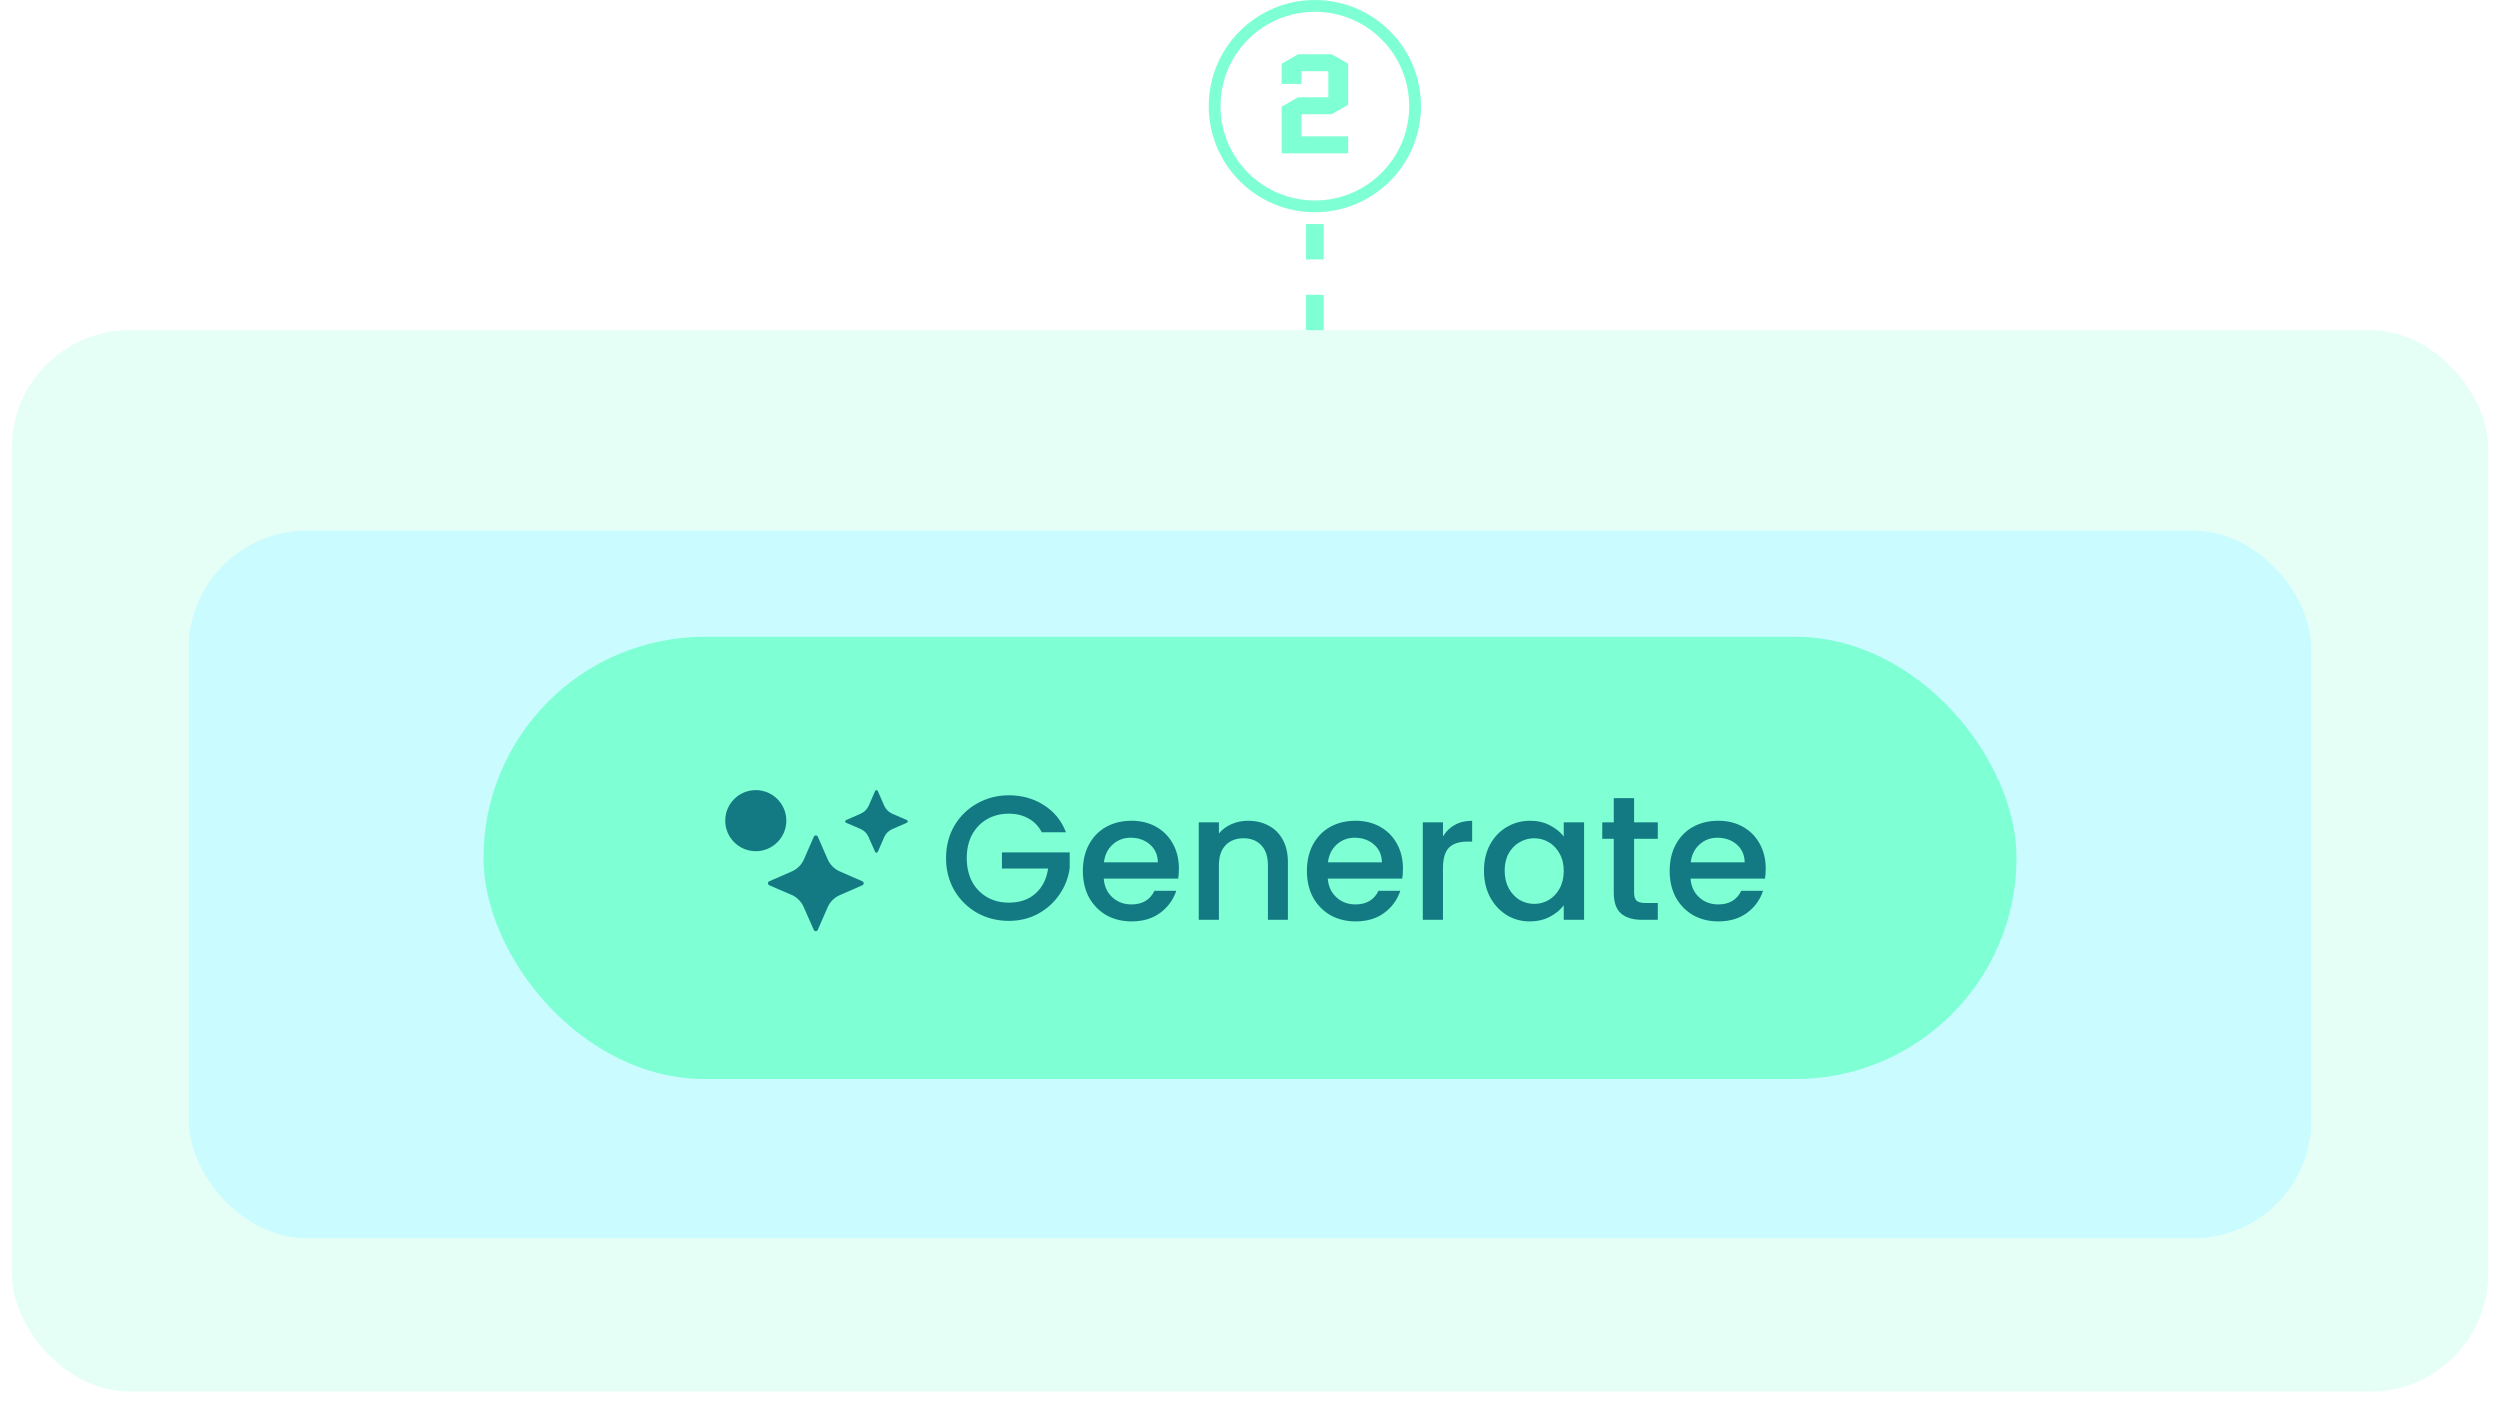
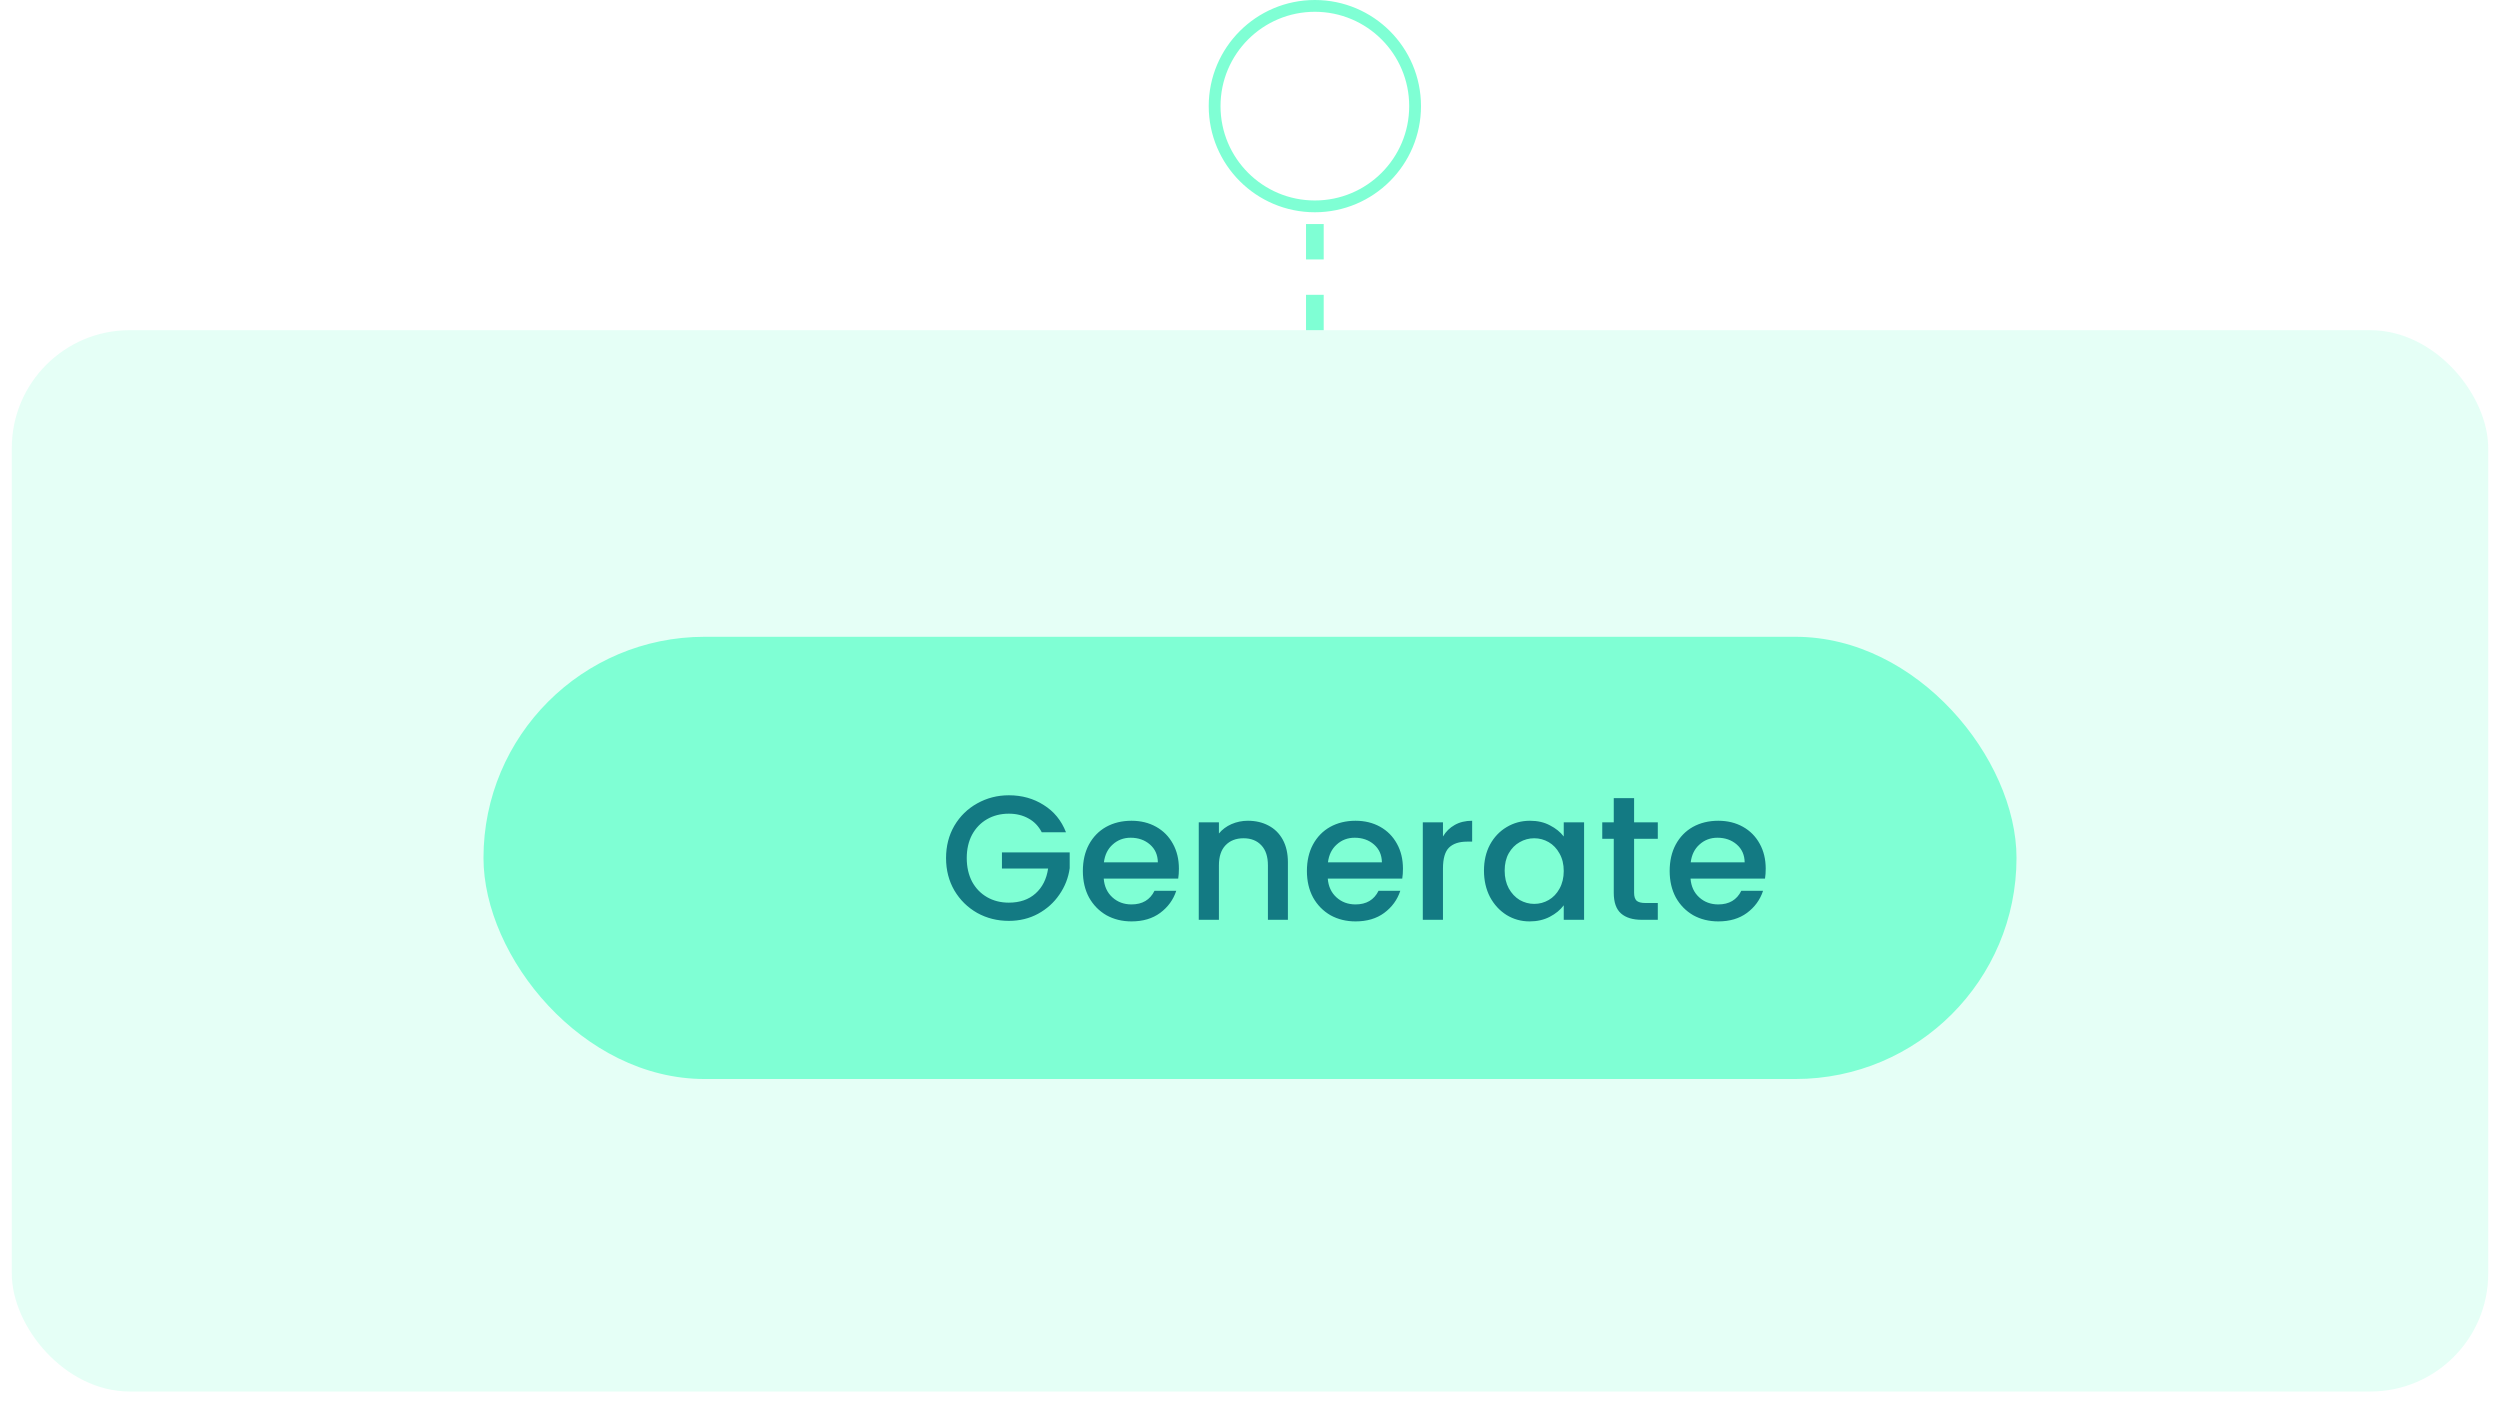
<svg xmlns="http://www.w3.org/2000/svg" width="424" height="242" viewBox="0 0 424 242" fill="none">
  <path d="M223 56L223 34" stroke="#7fffd4" stroke-width="3" stroke-dasharray="6 6" />
  <rect opacity="0.2" x="2" y="56" width="420" height="180" rx="20" fill="#7fffd4" />
  <g filter="url(#filter0_d_73_47)">
-     <rect x="32" y="86" width="360" height="120" rx="20" fill="#CAFBFF" />
-   </g>
+     </g>
  <rect x="82" y="108" width="260" height="75" rx="37.5" fill="#7fffd4" />
  <circle cx="223" cy="18" r="17" stroke="#7fffd4" stroke-width="2" />
-   <path d="M220.724 23.12H228.644V26H217.364V18.104L220.148 16.496H225.284V12.08H220.724V14.24H217.364V10.808L220.148 9.2H225.86L228.644 10.808V17.768L225.86 19.376H220.724V23.12Z" fill="#7fffd4" />
  <path d="M176.68 141.15C176.14 140.11 175.39 139.33 174.43 138.81C173.47 138.27 172.36 138 171.1 138C169.72 138 168.49 138.31 167.41 138.93C166.33 139.55 165.48 140.43 164.86 141.57C164.26 142.71 163.96 144.03 163.96 145.53C163.96 147.03 164.26 148.36 164.86 149.52C165.48 150.66 166.33 151.54 167.41 152.16C168.49 152.78 169.72 153.09 171.1 153.09C172.96 153.09 174.47 152.57 175.63 151.53C176.79 150.49 177.5 149.08 177.76 147.3H169.93V144.57H181.42V147.24C181.2 148.86 180.62 150.35 179.68 151.71C178.76 153.07 177.55 154.16 176.05 154.98C174.57 155.78 172.92 156.18 171.1 156.18C169.14 156.18 167.35 155.73 165.73 154.83C164.11 153.91 162.82 152.64 161.86 151.02C160.92 149.4 160.45 147.57 160.45 145.53C160.45 143.49 160.92 141.66 161.86 140.04C162.82 138.42 164.11 137.16 165.73 136.26C167.37 135.34 169.16 134.88 171.1 134.88C173.32 134.88 175.29 135.43 177.01 136.53C178.75 137.61 180.01 139.15 180.79 141.15H176.68ZM199.943 147.33C199.943 147.95 199.903 148.51 199.823 149.01H187.193C187.293 150.33 187.783 151.39 188.663 152.19C189.543 152.99 190.623 153.39 191.903 153.39C193.743 153.39 195.043 152.62 195.803 151.08H199.493C198.993 152.6 198.083 153.85 196.763 154.83C195.463 155.79 193.843 156.27 191.903 156.27C190.323 156.27 188.903 155.92 187.643 155.22C186.403 154.5 185.423 153.5 184.703 152.22C184.003 150.92 183.653 149.42 183.653 147.72C183.653 146.02 183.993 144.53 184.673 143.25C185.373 141.95 186.343 140.95 187.583 140.25C188.843 139.55 190.283 139.2 191.903 139.2C193.463 139.2 194.853 139.54 196.073 140.22C197.293 140.9 198.243 141.86 198.923 143.1C199.603 144.32 199.943 145.73 199.943 147.33ZM196.373 146.25C196.353 144.99 195.903 143.98 195.023 143.22C194.143 142.46 193.053 142.08 191.753 142.08C190.573 142.08 189.563 142.46 188.723 143.22C187.883 143.96 187.383 144.97 187.223 146.25H196.373ZM211.649 139.2C212.949 139.2 214.109 139.47 215.129 140.01C216.169 140.55 216.979 141.35 217.559 142.41C218.139 143.47 218.429 144.75 218.429 146.25V156H215.039V146.76C215.039 145.28 214.669 144.15 213.929 143.37C213.189 142.57 212.179 142.17 210.899 142.17C209.619 142.17 208.599 142.57 207.839 143.37C207.099 144.15 206.729 145.28 206.729 146.76V156H203.309V139.47H206.729V141.36C207.289 140.68 207.999 140.15 208.859 139.77C209.739 139.39 210.669 139.2 211.649 139.2ZM237.941 147.33C237.941 147.95 237.901 148.51 237.821 149.01H225.191C225.291 150.33 225.781 151.39 226.661 152.19C227.541 152.99 228.621 153.39 229.901 153.39C231.741 153.39 233.041 152.62 233.801 151.08H237.491C236.991 152.6 236.081 153.85 234.761 154.83C233.461 155.79 231.841 156.27 229.901 156.27C228.321 156.27 226.901 155.92 225.641 155.22C224.401 154.5 223.421 153.5 222.701 152.22C222.001 150.92 221.651 149.42 221.651 147.72C221.651 146.02 221.991 144.53 222.671 143.25C223.371 141.95 224.341 140.95 225.581 140.25C226.841 139.55 228.281 139.2 229.901 139.2C231.461 139.2 232.851 139.54 234.071 140.22C235.291 140.9 236.241 141.86 236.921 143.1C237.601 144.32 237.941 145.73 237.941 147.33ZM234.371 146.25C234.351 144.99 233.901 143.98 233.021 143.22C232.141 142.46 231.051 142.08 229.751 142.08C228.571 142.08 227.561 142.46 226.721 143.22C225.881 143.96 225.381 144.97 225.221 146.25H234.371ZM244.727 141.87C245.227 141.03 245.887 140.38 246.707 139.92C247.547 139.44 248.537 139.2 249.677 139.2V142.74H248.807C247.467 142.74 246.447 143.08 245.747 143.76C245.067 144.44 244.727 145.62 244.727 147.3V156H241.307V139.47H244.727V141.87ZM251.681 147.66C251.681 146 252.021 144.53 252.701 143.25C253.401 141.97 254.341 140.98 255.521 140.28C256.721 139.56 258.041 139.2 259.481 139.2C260.781 139.2 261.911 139.46 262.871 139.98C263.851 140.48 264.631 141.11 265.211 141.87V139.47H268.661V156H265.211V153.54C264.631 154.32 263.841 154.97 262.841 155.49C261.841 156.01 260.701 156.27 259.421 156.27C258.001 156.27 256.701 155.91 255.521 155.19C254.341 154.45 253.401 153.43 252.701 152.13C252.021 150.81 251.681 149.32 251.681 147.66ZM265.211 147.72C265.211 146.58 264.971 145.59 264.491 144.75C264.031 143.91 263.421 143.27 262.661 142.83C261.901 142.39 261.081 142.17 260.201 142.17C259.321 142.17 258.501 142.39 257.741 142.83C256.981 143.25 256.361 143.88 255.881 144.72C255.421 145.54 255.191 146.52 255.191 147.66C255.191 148.8 255.421 149.8 255.881 150.66C256.361 151.52 256.981 152.18 257.741 152.64C258.521 153.08 259.341 153.3 260.201 153.3C261.081 153.3 261.901 153.08 262.661 152.64C263.421 152.2 264.031 151.56 264.491 150.72C264.971 149.86 265.211 148.86 265.211 147.72ZM277.143 142.26V151.41C277.143 152.03 277.283 152.48 277.563 152.76C277.863 153.02 278.363 153.15 279.063 153.15H281.163V156H278.463C276.923 156 275.743 155.64 274.923 154.92C274.103 154.2 273.693 153.03 273.693 151.41V142.26H271.743V139.47H273.693V135.36H277.143V139.47H281.163V142.26H277.143ZM299.465 147.33C299.465 147.95 299.425 148.51 299.345 149.01H286.715C286.815 150.33 287.305 151.39 288.185 152.19C289.065 152.99 290.145 153.39 291.425 153.39C293.265 153.39 294.565 152.62 295.325 151.08H299.015C298.515 152.6 297.605 153.85 296.285 154.83C294.985 155.79 293.365 156.27 291.425 156.27C289.845 156.27 288.425 155.92 287.165 155.22C285.925 154.5 284.945 153.5 284.225 152.22C283.525 150.92 283.175 149.42 283.175 147.72C283.175 146.02 283.515 144.53 284.195 143.25C284.895 141.95 285.865 140.95 287.105 140.25C288.365 139.55 289.805 139.2 291.425 139.2C292.985 139.2 294.375 139.54 295.595 140.22C296.815 140.9 297.765 141.86 298.445 143.1C299.125 144.32 299.465 145.73 299.465 147.33ZM295.895 146.25C295.875 144.99 295.425 143.98 294.545 143.22C293.665 142.46 292.575 142.08 291.275 142.08C290.095 142.08 289.085 142.46 288.245 143.22C287.405 143.96 286.905 144.97 286.745 146.25H295.895Z" fill="#137A83" />
-   <path fill-rule="evenodd" clip-rule="evenodd" d="M148.425 144.48L147.297 141.933C147.031 141.332 146.548 140.849 145.94 140.589L143.486 139.535C143.294 139.448 143.288 139.176 143.486 139.089L145.984 137.998C146.591 137.732 147.068 137.255 147.334 136.648L148.425 134.144C148.512 133.952 148.784 133.952 148.871 134.144L149.962 136.648C150.228 137.255 150.705 137.732 151.313 137.998L153.816 139.089C154.008 139.176 154.008 139.448 153.816 139.535L151.313 140.626C150.705 140.892 150.228 141.369 149.962 141.977L148.871 144.48C148.784 144.672 148.512 144.672 148.425 144.48ZM134.223 151.761L130.467 150.144C130.17 150.014 130.17 149.592 130.467 149.462L134.291 147.795C135.214 147.393 135.951 146.655 136.354 145.732L138.021 141.909C138.151 141.611 138.573 141.611 138.703 141.909L140.37 145.732C140.772 146.655 141.51 147.393 142.433 147.795L146.256 149.462C146.554 149.592 146.554 150.014 146.256 150.144L142.433 151.811C141.51 152.214 140.772 152.951 140.37 153.874L138.696 157.704C138.566 158.001 138.145 158.001 138.015 157.704L136.292 153.806C135.883 152.883 135.14 152.152 134.216 151.749L134.223 151.761ZM128.18 134.002C125.319 134.002 123 136.321 123 139.182C123 142.043 125.319 144.363 128.18 144.363C131.041 144.363 133.361 142.043 133.361 139.182C133.361 136.321 131.041 134.002 128.18 134.002Z" fill="#137A83" />
  <defs>
    <filter id="filter0_d_73_47" x="0" y="58" width="424" height="184" filterUnits="userSpaceOnUse" color-interpolation-filters="sRGB">
      <feFlood flood-opacity="0" result="BackgroundImageFix" />
      <feColorMatrix in="SourceAlpha" type="matrix" values="0 0 0 0 0 0 0 0 0 0 0 0 0 0 0 0 0 0 127 0" result="hardAlpha" />
      <feOffset dy="4" />
      <feGaussianBlur stdDeviation="16" />
      <feComposite in2="hardAlpha" operator="out" />
      <feColorMatrix type="matrix" values="0 0 0 0 0 0 0 0 0 0 0 0 0 0 0 0 0 0 0.05 0" />
      <feBlend mode="normal" in2="BackgroundImageFix" result="effect1_dropShadow_73_47" />
      <feBlend mode="normal" in="SourceGraphic" in2="effect1_dropShadow_73_47" result="shape" />
    </filter>
  </defs>
</svg>